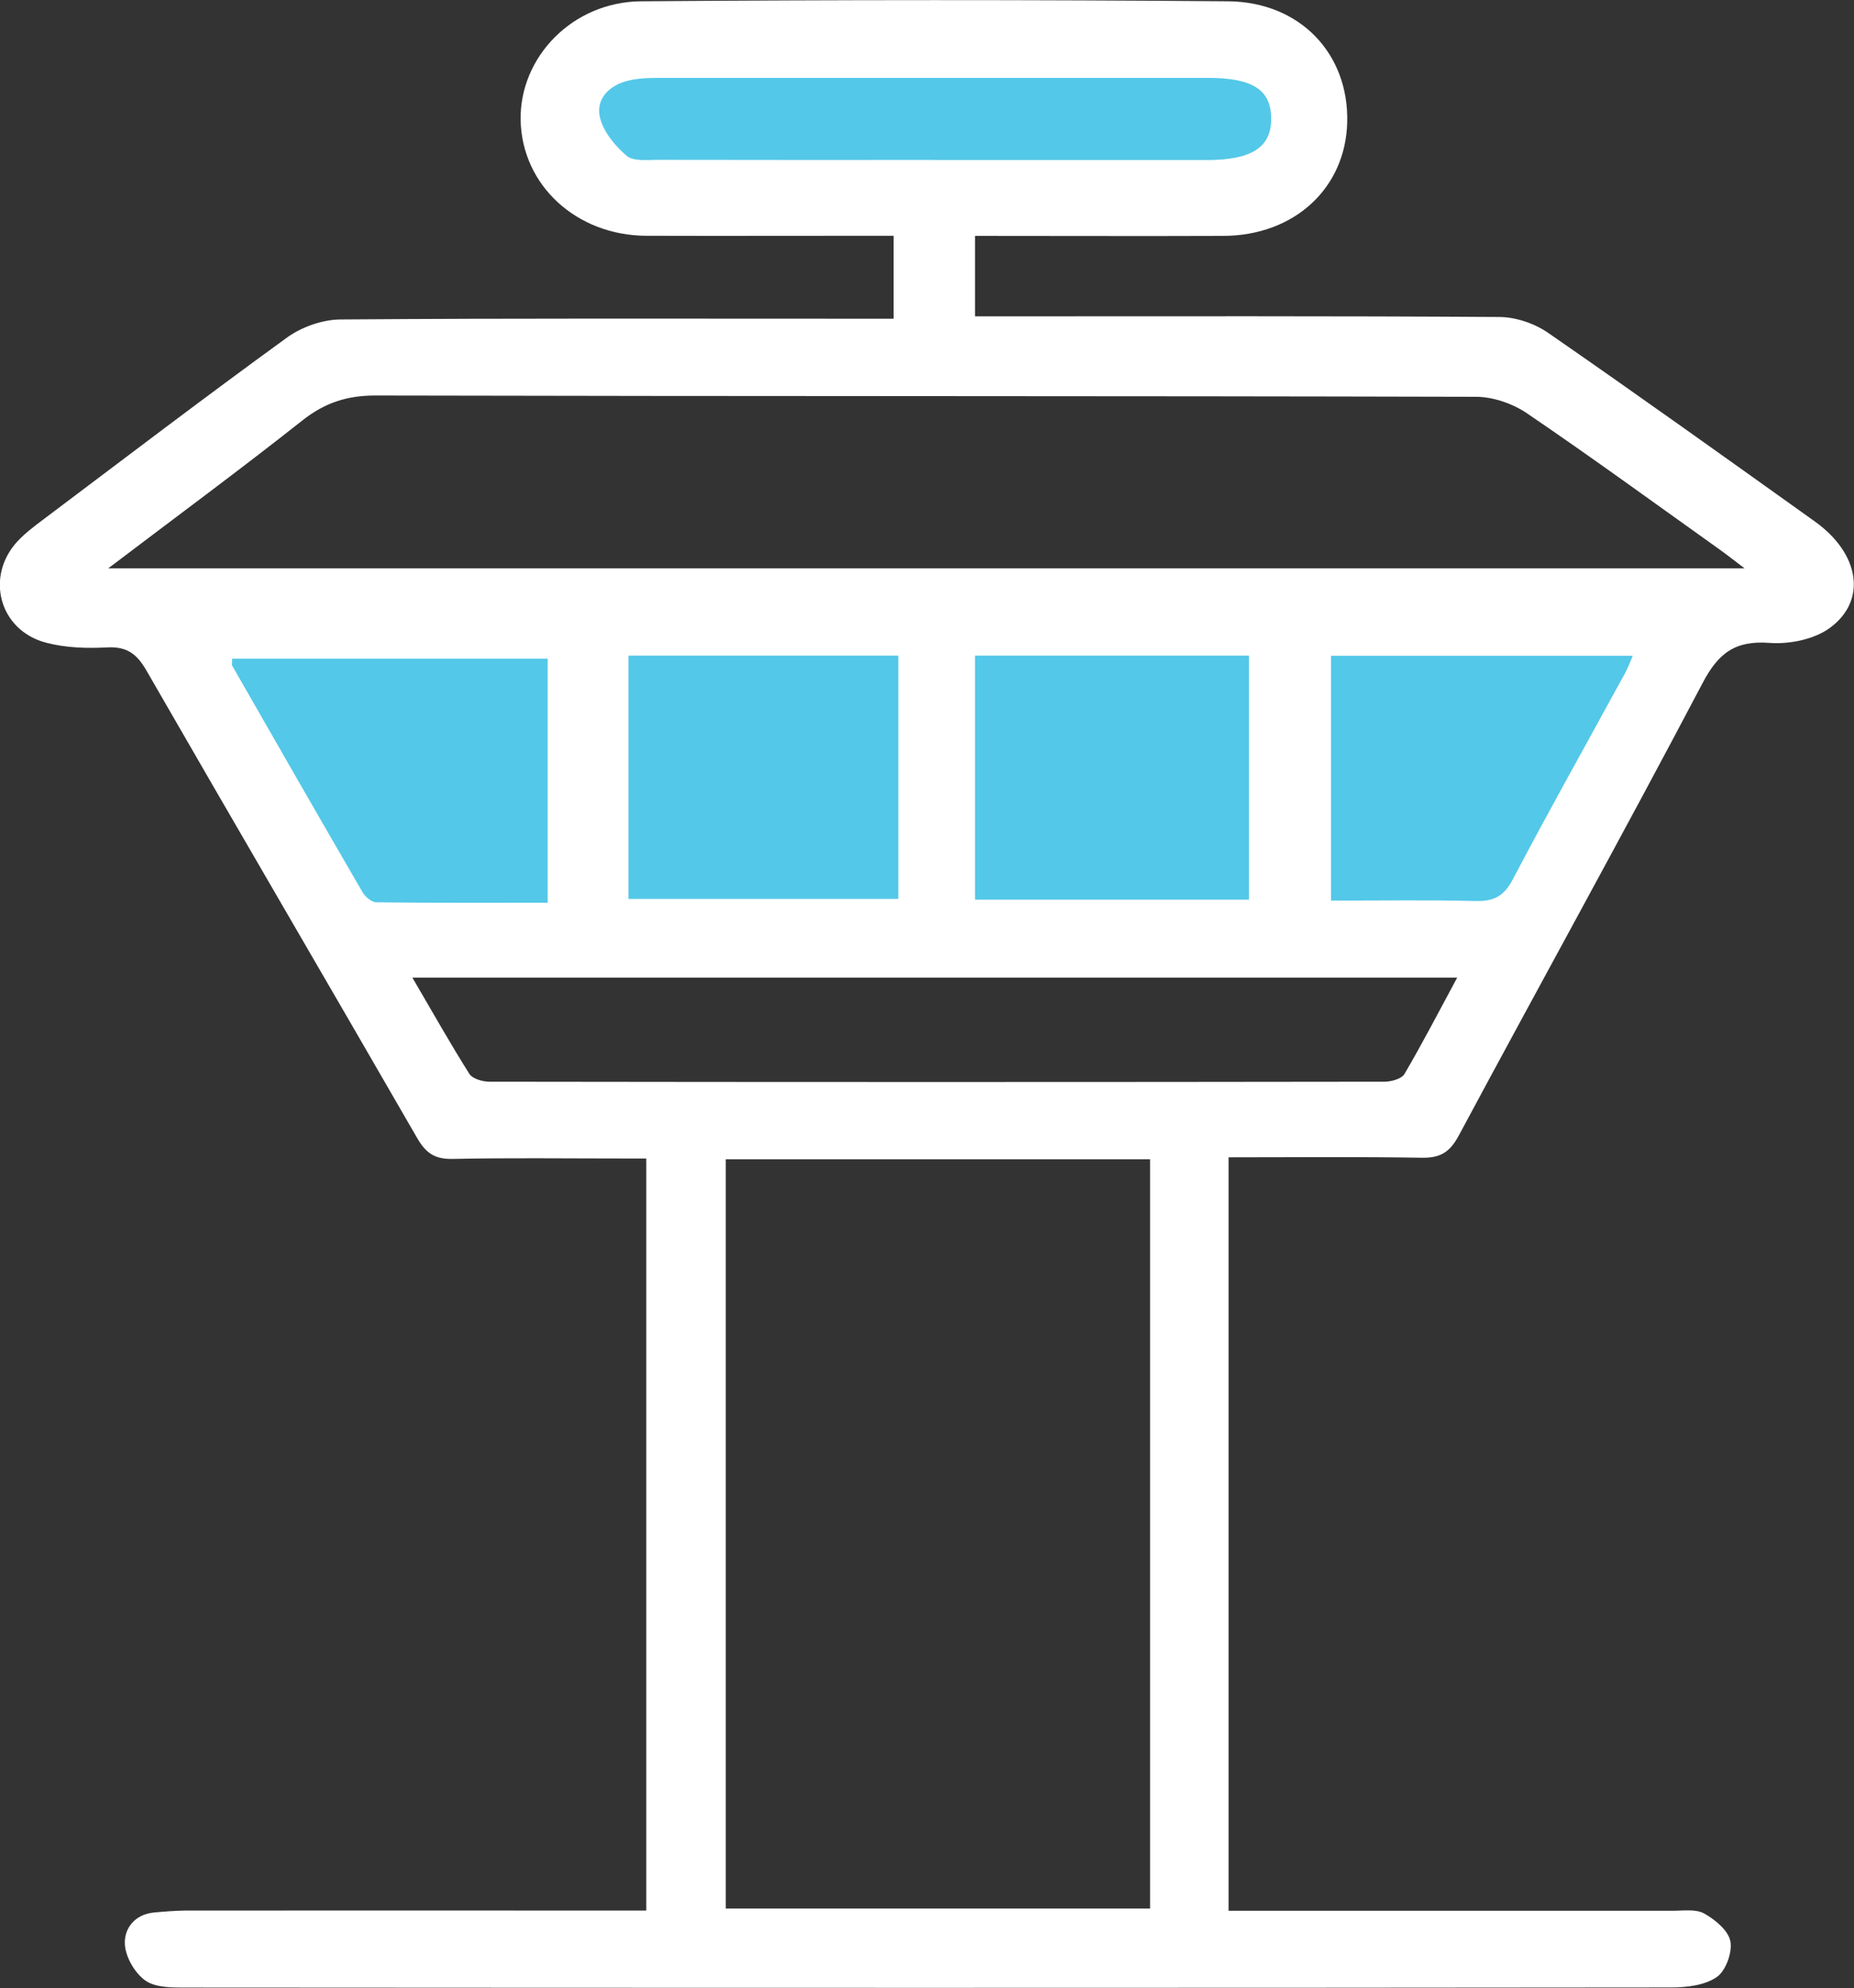
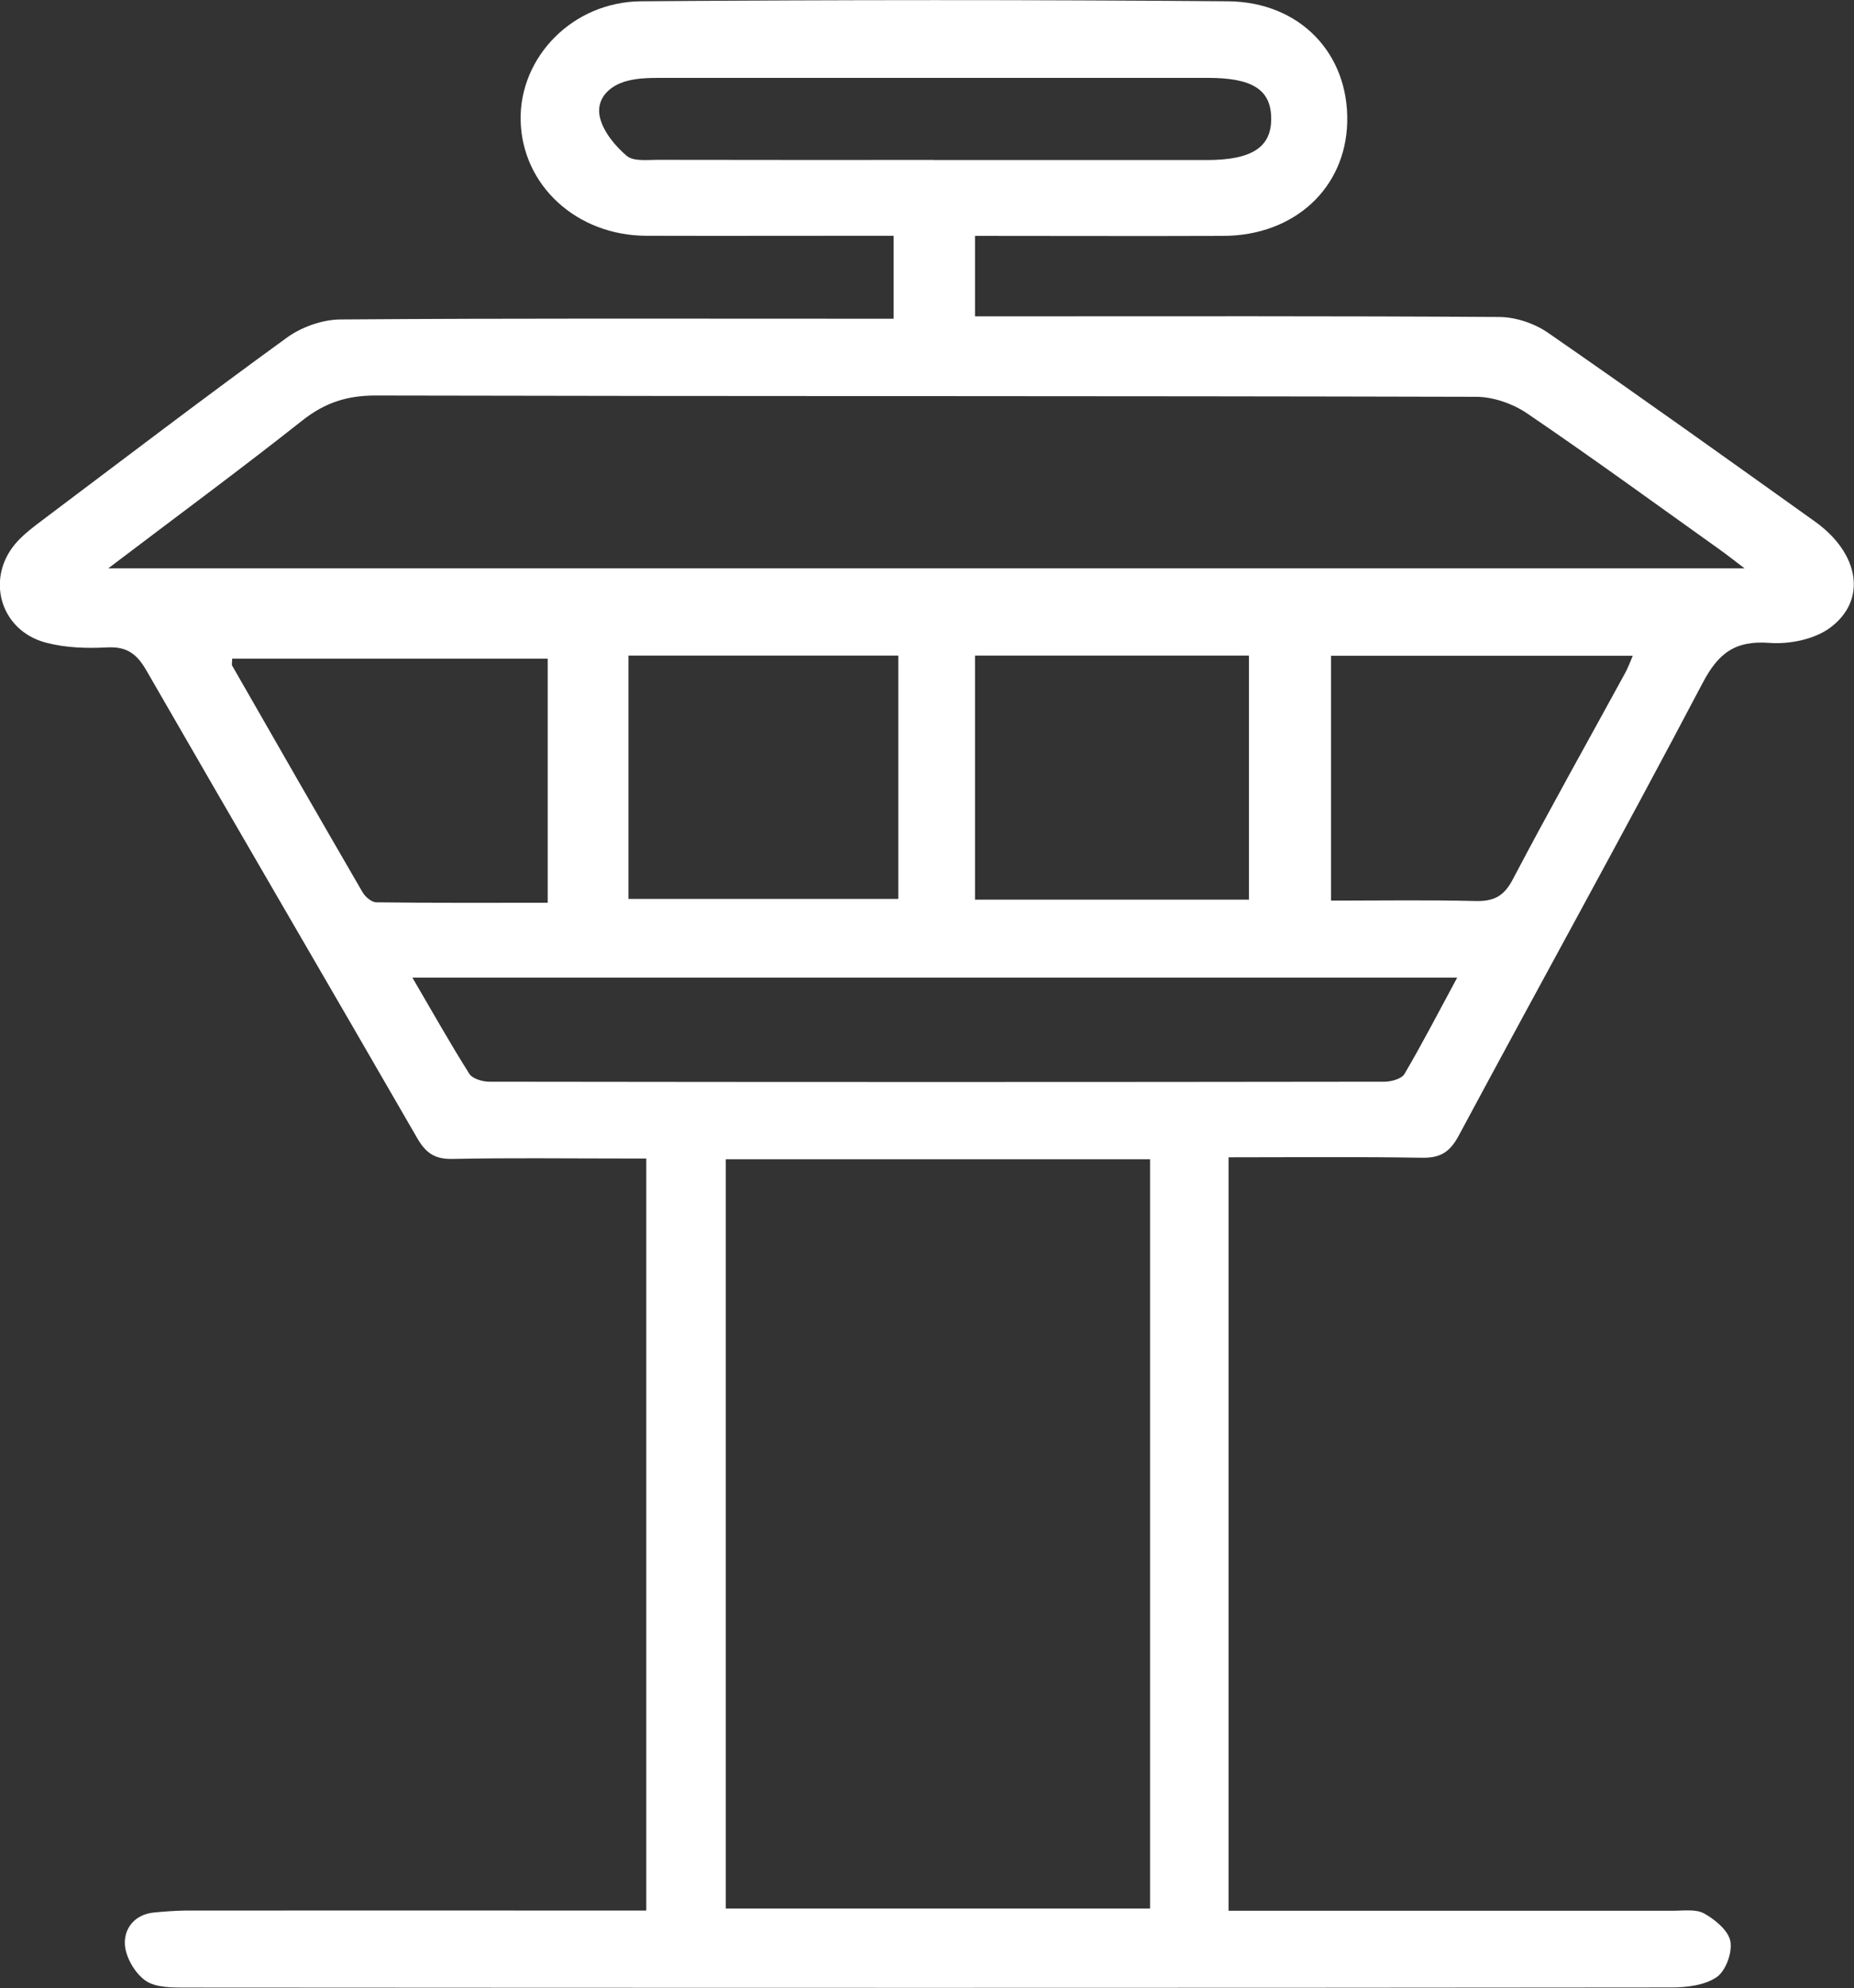
<svg xmlns="http://www.w3.org/2000/svg" id="Layer_1" viewBox="0 0 172.64 185.07">
  <rect x="0" y="0" width="172.64" height="185.07" fill="#333333" stroke="none" />
  <defs>
    <style>.cls-1{fill:#fff;}.cls-2{fill:#54c8e8;}</style>
  </defs>
-   <rect class="cls-2" x="53.85" y="4.08" width="66.06" height="12.86" />
-   <polygon class="cls-2" points="142.08 86.63 32.12 86.63 20.15 59.06 156.27 59.06 142.08 86.63" />
  <path class="cls-1" d="M114.4,107.73v70.15c1.02,0,1.97,0,2.93,0,12.81,0,25.62,0,38.43,0,.99,0,2.16-.18,2.94,.26,1.02,.57,2.25,1.59,2.43,2.59,.19,1.04-.43,2.75-1.28,3.33-1.11,.76-2.79,.96-4.22,.96-46.08,.05-92.16,.04-138.24,.01-1.3,0-2.86,.03-3.83-.64-.98-.67-1.85-2.16-1.93-3.35-.1-1.5,.91-2.83,2.72-3,.99-.09,1.99-.17,2.98-.18,13.22-.01,26.45,0,39.67,0h3.18V107.85h-2.29c-5.24,0-10.48-.07-15.72,.04-1.65,.04-2.5-.52-3.31-1.92-8.38-14.53-16.85-29-25.22-43.54-.9-1.57-1.84-2.26-3.68-2.16-1.88,.1-3.86,.04-5.67-.44-4.37-1.14-5.71-6.18-2.63-9.47,.68-.72,1.48-1.33,2.28-1.93,7.58-5.7,15.11-11.44,22.79-17.01,1.36-.98,3.27-1.66,4.94-1.68,16.14-.12,32.27-.07,48.41-.07h3.13v-7.72c-.8,0-1.67,0-2.55,0-6.82,0-13.64,.02-20.46,0-6.53-.02-11.61-4.72-11.72-10.78-.1-5.86,4.84-11,11.22-11.05,18.21-.14,36.43-.15,54.65,0,6.75,.06,11.26,4.92,11.1,11.26-.15,6.14-4.92,10.55-11.52,10.58-7.64,.03-15.28,0-23.14,0v7.49h2.68c15.39,0,30.78-.04,46.16,.06,1.52,.01,3.26,.6,4.52,1.47,8.34,5.77,16.59,11.67,24.85,17.57,4.18,2.99,4.89,7.37,1.36,9.93-1.46,1.05-3.75,1.51-5.59,1.37-3.21-.24-4.77,.95-6.25,3.78-7.42,14.1-15.15,28.04-22.68,42.08-.83,1.55-1.72,2.1-3.44,2.07-5.96-.1-11.93-.04-18.01-.04Zm-7.31,.19h-39.51v69.75h39.51V107.92ZM10.08,52.91H162.45c-1.08-.82-1.71-1.32-2.36-1.78-5.95-4.24-11.86-8.55-17.91-12.66-1.33-.9-3.15-1.53-4.74-1.53-34.16-.09-68.33-.04-102.49-.12-2.65,0-4.71,.68-6.78,2.31-5.78,4.57-11.71,8.94-18.09,13.78Zm125.61,38.1H38.4c1.85,3.16,3.5,6.1,5.3,8.95,.29,.47,1.24,.74,1.88,.74,27.78,.04,55.55,.04,83.33,0,.64,0,1.6-.26,1.87-.72,1.67-2.84,3.18-5.77,4.91-8.97Zm-52.04-29.98h-25.13v22.65h25.13v-22.65Zm32.65,22.72v-22.72h-25.51v22.72h25.51ZM51.01,61.32H21.62c0,.33-.06,.53,0,.65,4.03,7.04,8.07,14.08,12.14,21.09,.25,.43,.85,.94,1.29,.94,5.27,.07,10.55,.04,15.95,.04v-22.72Zm72.93,22.52c4.66,0,9.05-.07,13.44,.04,1.69,.04,2.65-.42,3.48-2,3.39-6.45,6.96-12.8,10.45-19.19,.29-.52,.49-1.09,.73-1.64h-28.1v22.8ZM86.93,14.9c8.48,0,16.96,0,25.44,0,4.21,0,6.04-1.2,6-3.91-.03-2.64-1.75-3.74-5.88-3.74-16.96,0-33.91,0-50.87,0-1.07,0-2.19,.01-3.21,.28-1.71,.44-2.96,1.71-2.54,3.43,.33,1.33,1.41,2.63,2.49,3.55,.62,.53,1.91,.37,2.89,.37,8.56,.02,17.12,.01,25.68,.01Z" />
</svg>